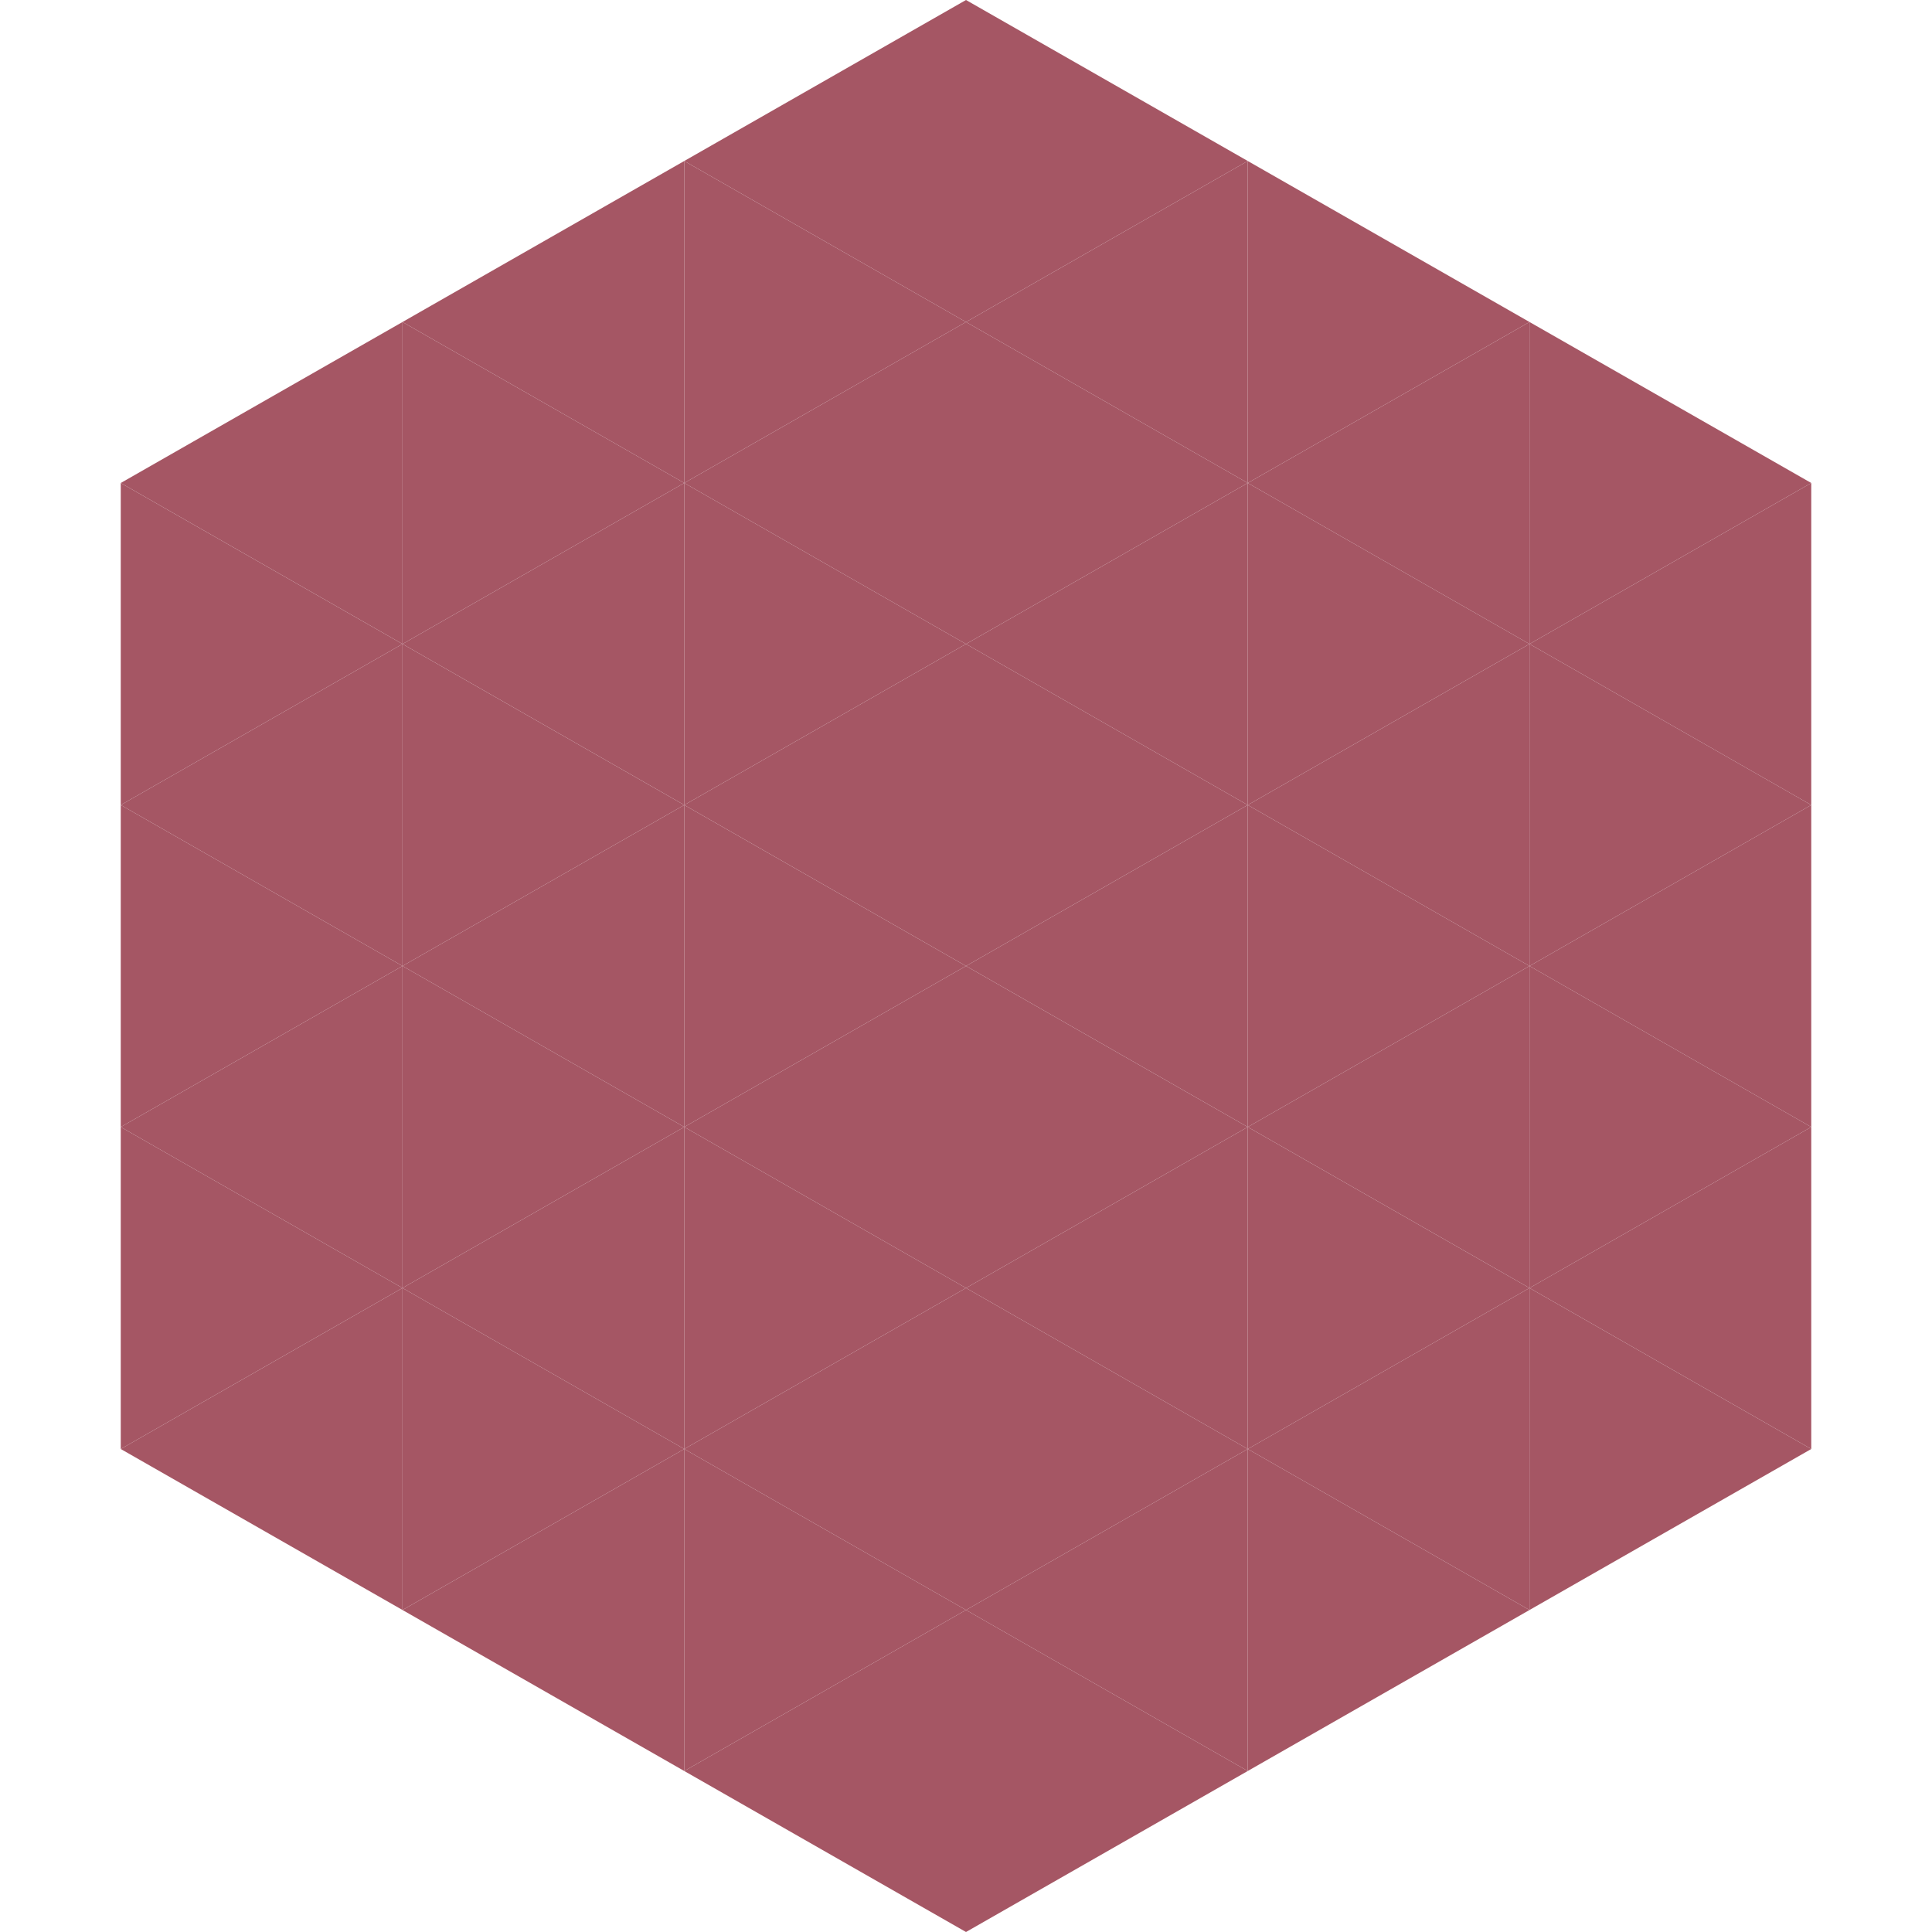
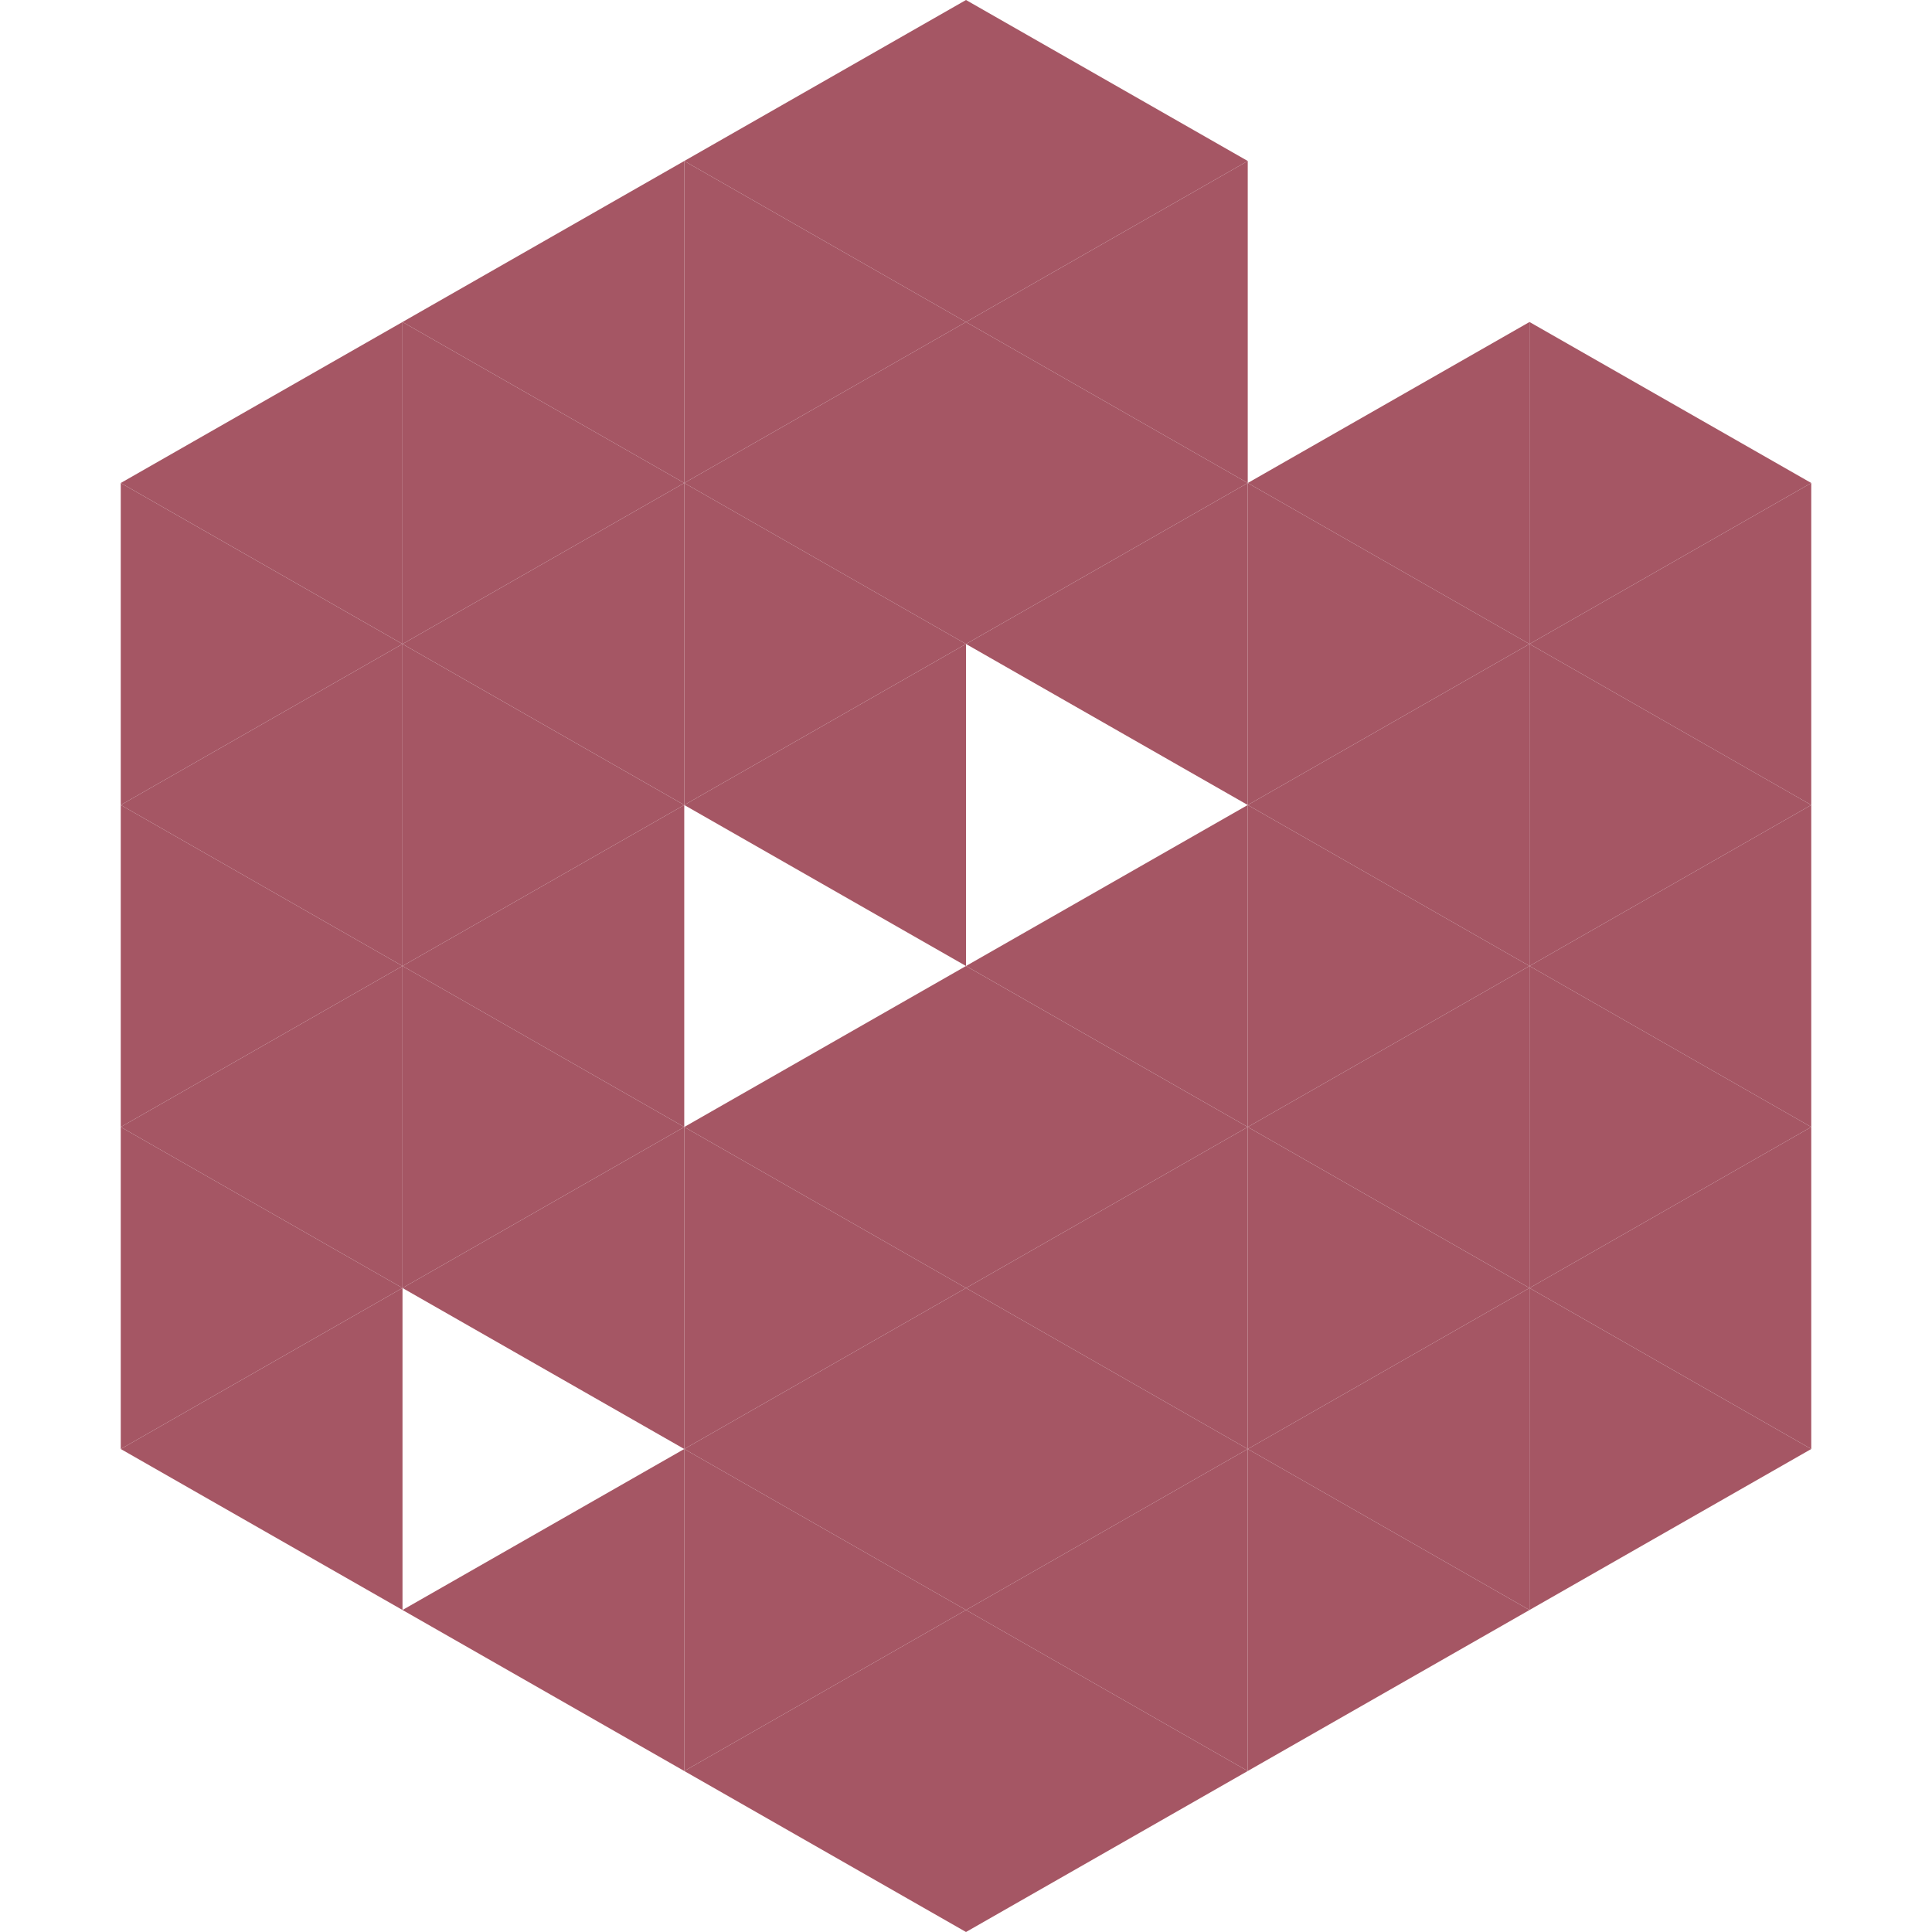
<svg xmlns="http://www.w3.org/2000/svg" width="240" height="240">
  <polygon points="50,40 15,60 50,80" style="fill:rgb(165,86,100)" />
  <polygon points="190,40 225,60 190,80" style="fill:rgb(165,86,100)" />
  <polygon points="15,60 50,80 15,100" style="fill:rgb(165,86,100)" />
  <polygon points="225,60 190,80 225,100" style="fill:rgb(165,86,100)" />
  <polygon points="50,80 15,100 50,120" style="fill:rgb(165,86,100)" />
  <polygon points="190,80 225,100 190,120" style="fill:rgb(165,86,100)" />
  <polygon points="15,100 50,120 15,140" style="fill:rgb(165,86,100)" />
  <polygon points="225,100 190,120 225,140" style="fill:rgb(165,86,100)" />
  <polygon points="50,120 15,140 50,160" style="fill:rgb(165,86,100)" />
  <polygon points="190,120 225,140 190,160" style="fill:rgb(165,86,100)" />
  <polygon points="15,140 50,160 15,180" style="fill:rgb(165,86,100)" />
  <polygon points="225,140 190,160 225,180" style="fill:rgb(165,86,100)" />
  <polygon points="50,160 15,180 50,200" style="fill:rgb(165,86,100)" />
  <polygon points="190,160 225,180 190,200" style="fill:rgb(165,86,100)" />
  <polygon points="15,180 50,200 15,220" style="fill:rgb(255,255,255); fill-opacity:0" />
  <polygon points="225,180 190,200 225,220" style="fill:rgb(255,255,255); fill-opacity:0" />
  <polygon points="50,0 85,20 50,40" style="fill:rgb(255,255,255); fill-opacity:0" />
  <polygon points="190,0 155,20 190,40" style="fill:rgb(255,255,255); fill-opacity:0" />
  <polygon points="85,20 50,40 85,60" style="fill:rgb(165,86,100)" />
-   <polygon points="155,20 190,40 155,60" style="fill:rgb(165,86,100)" />
  <polygon points="50,40 85,60 50,80" style="fill:rgb(165,86,100)" />
  <polygon points="190,40 155,60 190,80" style="fill:rgb(165,86,100)" />
  <polygon points="85,60 50,80 85,100" style="fill:rgb(165,86,100)" />
  <polygon points="155,60 190,80 155,100" style="fill:rgb(165,86,100)" />
  <polygon points="50,80 85,100 50,120" style="fill:rgb(165,86,100)" />
  <polygon points="190,80 155,100 190,120" style="fill:rgb(165,86,100)" />
  <polygon points="85,100 50,120 85,140" style="fill:rgb(165,86,100)" />
  <polygon points="155,100 190,120 155,140" style="fill:rgb(165,86,100)" />
  <polygon points="50,120 85,140 50,160" style="fill:rgb(165,86,100)" />
  <polygon points="190,120 155,140 190,160" style="fill:rgb(165,86,100)" />
  <polygon points="85,140 50,160 85,180" style="fill:rgb(165,86,100)" />
  <polygon points="155,140 190,160 155,180" style="fill:rgb(165,86,100)" />
-   <polygon points="50,160 85,180 50,200" style="fill:rgb(165,86,100)" />
  <polygon points="190,160 155,180 190,200" style="fill:rgb(165,86,100)" />
  <polygon points="85,180 50,200 85,220" style="fill:rgb(165,86,100)" />
  <polygon points="155,180 190,200 155,220" style="fill:rgb(165,86,100)" />
  <polygon points="120,0 85,20 120,40" style="fill:rgb(165,86,100)" />
  <polygon points="120,0 155,20 120,40" style="fill:rgb(165,86,100)" />
  <polygon points="85,20 120,40 85,60" style="fill:rgb(165,86,100)" />
  <polygon points="155,20 120,40 155,60" style="fill:rgb(165,86,100)" />
  <polygon points="120,40 85,60 120,80" style="fill:rgb(165,86,100)" />
  <polygon points="120,40 155,60 120,80" style="fill:rgb(165,86,100)" />
  <polygon points="85,60 120,80 85,100" style="fill:rgb(165,86,100)" />
  <polygon points="155,60 120,80 155,100" style="fill:rgb(165,86,100)" />
  <polygon points="120,80 85,100 120,120" style="fill:rgb(165,86,100)" />
-   <polygon points="120,80 155,100 120,120" style="fill:rgb(165,86,100)" />
-   <polygon points="85,100 120,120 85,140" style="fill:rgb(165,86,100)" />
  <polygon points="155,100 120,120 155,140" style="fill:rgb(165,86,100)" />
  <polygon points="120,120 85,140 120,160" style="fill:rgb(165,86,100)" />
  <polygon points="120,120 155,140 120,160" style="fill:rgb(165,86,100)" />
  <polygon points="85,140 120,160 85,180" style="fill:rgb(165,86,100)" />
  <polygon points="155,140 120,160 155,180" style="fill:rgb(165,86,100)" />
  <polygon points="120,160 85,180 120,200" style="fill:rgb(165,86,100)" />
  <polygon points="120,160 155,180 120,200" style="fill:rgb(165,86,100)" />
  <polygon points="85,180 120,200 85,220" style="fill:rgb(165,86,100)" />
  <polygon points="155,180 120,200 155,220" style="fill:rgb(165,86,100)" />
  <polygon points="120,200 85,220 120,240" style="fill:rgb(165,86,100)" />
  <polygon points="120,200 155,220 120,240" style="fill:rgb(165,86,100)" />
  <polygon points="85,220 120,240 85,260" style="fill:rgb(255,255,255); fill-opacity:0" />
  <polygon points="155,220 120,240 155,260" style="fill:rgb(255,255,255); fill-opacity:0" />
</svg>